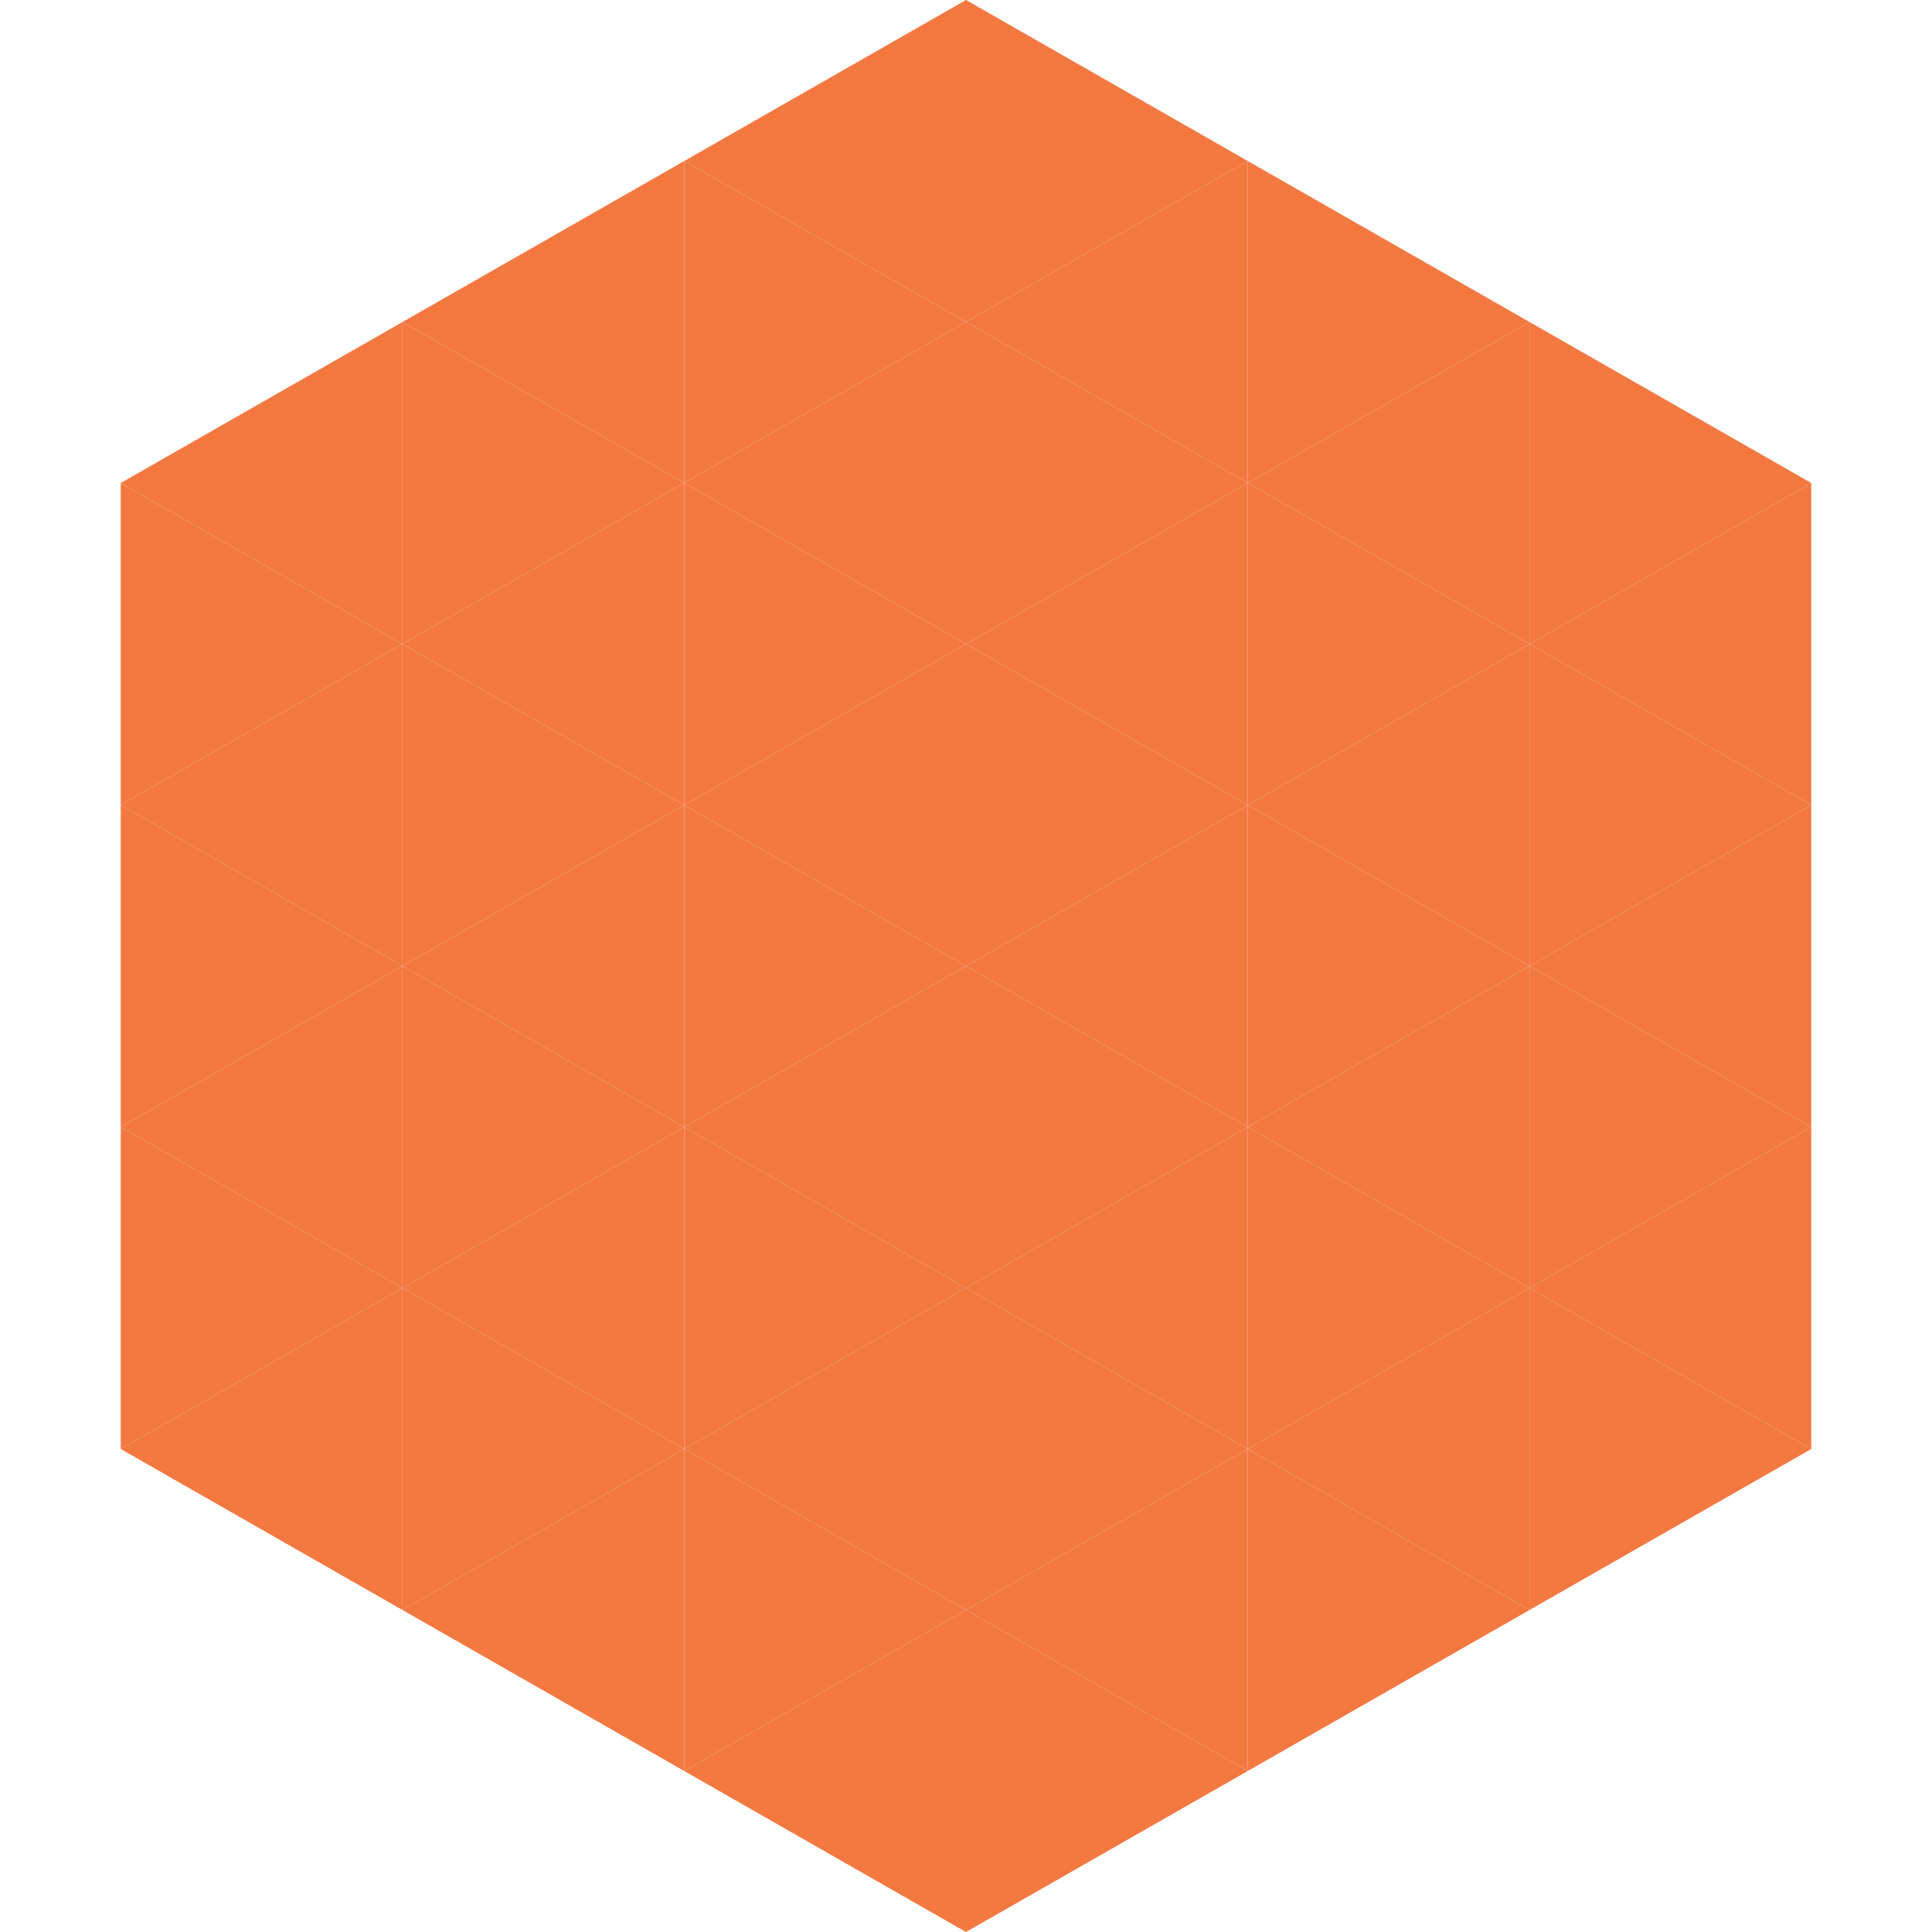
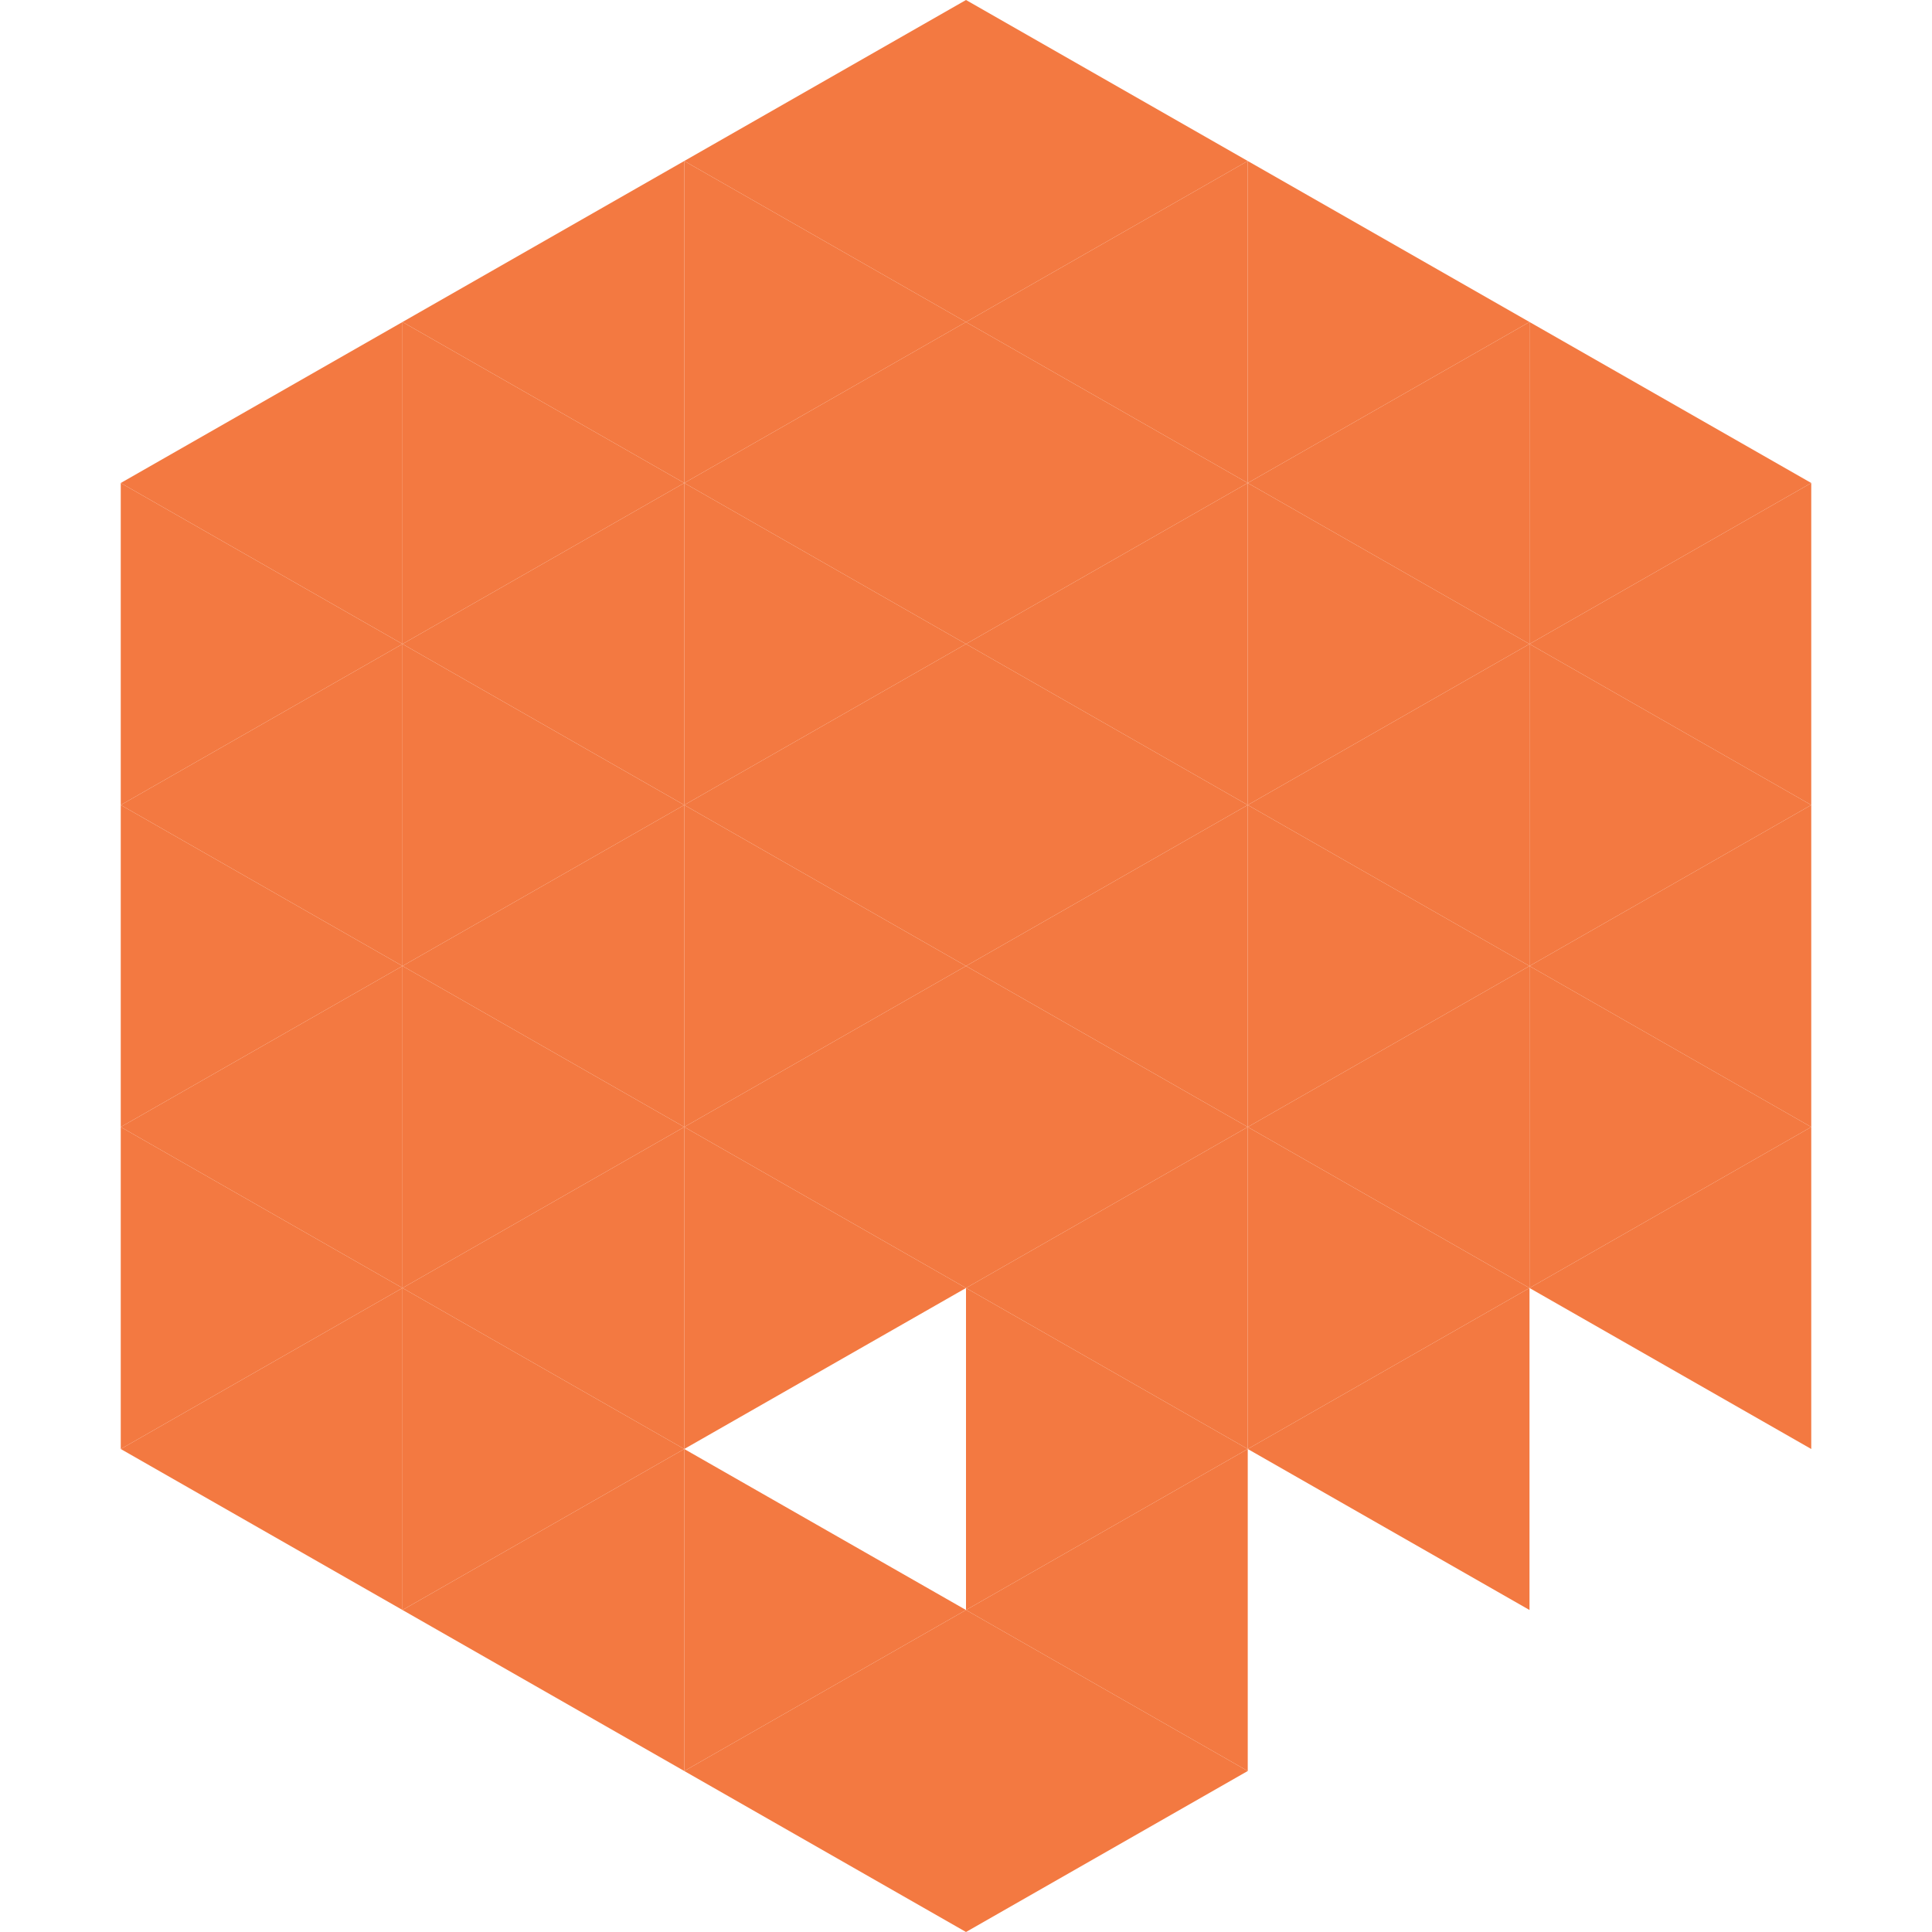
<svg xmlns="http://www.w3.org/2000/svg" width="240" height="240">
  <polygon points="50,40 15,60 50,80" style="fill:rgb(243,121,65)" />
  <polygon points="190,40 225,60 190,80" style="fill:rgb(243,121,65)" />
  <polygon points="15,60 50,80 15,100" style="fill:rgb(243,121,65)" />
  <polygon points="225,60 190,80 225,100" style="fill:rgb(243,121,65)" />
  <polygon points="50,80 15,100 50,120" style="fill:rgb(243,121,65)" />
  <polygon points="190,80 225,100 190,120" style="fill:rgb(243,121,65)" />
  <polygon points="15,100 50,120 15,140" style="fill:rgb(243,121,65)" />
  <polygon points="225,100 190,120 225,140" style="fill:rgb(243,121,65)" />
  <polygon points="50,120 15,140 50,160" style="fill:rgb(243,121,65)" />
  <polygon points="190,120 225,140 190,160" style="fill:rgb(243,121,65)" />
  <polygon points="15,140 50,160 15,180" style="fill:rgb(243,121,65)" />
  <polygon points="225,140 190,160 225,180" style="fill:rgb(243,121,65)" />
  <polygon points="50,160 15,180 50,200" style="fill:rgb(243,121,65)" />
-   <polygon points="190,160 225,180 190,200" style="fill:rgb(243,121,65)" />
  <polygon points="15,180 50,200 15,220" style="fill:rgb(255,255,255); fill-opacity:0" />
  <polygon points="225,180 190,200 225,220" style="fill:rgb(255,255,255); fill-opacity:0" />
  <polygon points="50,0 85,20 50,40" style="fill:rgb(255,255,255); fill-opacity:0" />
  <polygon points="190,0 155,20 190,40" style="fill:rgb(255,255,255); fill-opacity:0" />
  <polygon points="85,20 50,40 85,60" style="fill:rgb(243,121,65)" />
  <polygon points="155,20 190,40 155,60" style="fill:rgb(243,121,65)" />
  <polygon points="50,40 85,60 50,80" style="fill:rgb(243,121,65)" />
  <polygon points="190,40 155,60 190,80" style="fill:rgb(243,121,65)" />
  <polygon points="85,60 50,80 85,100" style="fill:rgb(243,121,65)" />
  <polygon points="155,60 190,80 155,100" style="fill:rgb(243,121,65)" />
  <polygon points="50,80 85,100 50,120" style="fill:rgb(243,121,65)" />
  <polygon points="190,80 155,100 190,120" style="fill:rgb(243,121,65)" />
  <polygon points="85,100 50,120 85,140" style="fill:rgb(243,121,65)" />
  <polygon points="155,100 190,120 155,140" style="fill:rgb(243,121,65)" />
  <polygon points="50,120 85,140 50,160" style="fill:rgb(243,121,65)" />
  <polygon points="190,120 155,140 190,160" style="fill:rgb(243,121,65)" />
  <polygon points="85,140 50,160 85,180" style="fill:rgb(243,121,65)" />
  <polygon points="155,140 190,160 155,180" style="fill:rgb(243,121,65)" />
  <polygon points="50,160 85,180 50,200" style="fill:rgb(243,121,65)" />
  <polygon points="190,160 155,180 190,200" style="fill:rgb(243,121,65)" />
  <polygon points="85,180 50,200 85,220" style="fill:rgb(243,121,65)" />
-   <polygon points="155,180 190,200 155,220" style="fill:rgb(243,121,65)" />
  <polygon points="120,0 85,20 120,40" style="fill:rgb(243,121,65)" />
  <polygon points="120,0 155,20 120,40" style="fill:rgb(243,121,65)" />
  <polygon points="85,20 120,40 85,60" style="fill:rgb(243,121,65)" />
  <polygon points="155,20 120,40 155,60" style="fill:rgb(243,121,65)" />
  <polygon points="120,40 85,60 120,80" style="fill:rgb(243,121,65)" />
  <polygon points="120,40 155,60 120,80" style="fill:rgb(243,121,65)" />
  <polygon points="85,60 120,80 85,100" style="fill:rgb(243,121,65)" />
  <polygon points="155,60 120,80 155,100" style="fill:rgb(243,121,65)" />
  <polygon points="120,80 85,100 120,120" style="fill:rgb(243,121,65)" />
  <polygon points="120,80 155,100 120,120" style="fill:rgb(243,121,65)" />
  <polygon points="85,100 120,120 85,140" style="fill:rgb(243,121,65)" />
  <polygon points="155,100 120,120 155,140" style="fill:rgb(243,121,65)" />
  <polygon points="120,120 85,140 120,160" style="fill:rgb(243,121,65)" />
  <polygon points="120,120 155,140 120,160" style="fill:rgb(243,121,65)" />
  <polygon points="85,140 120,160 85,180" style="fill:rgb(243,121,65)" />
  <polygon points="155,140 120,160 155,180" style="fill:rgb(243,121,65)" />
-   <polygon points="120,160 85,180 120,200" style="fill:rgb(243,121,65)" />
  <polygon points="120,160 155,180 120,200" style="fill:rgb(243,121,65)" />
  <polygon points="85,180 120,200 85,220" style="fill:rgb(243,121,65)" />
  <polygon points="155,180 120,200 155,220" style="fill:rgb(243,121,65)" />
  <polygon points="120,200 85,220 120,240" style="fill:rgb(243,121,65)" />
  <polygon points="120,200 155,220 120,240" style="fill:rgb(243,121,65)" />
  <polygon points="85,220 120,240 85,260" style="fill:rgb(255,255,255); fill-opacity:0" />
  <polygon points="155,220 120,240 155,260" style="fill:rgb(255,255,255); fill-opacity:0" />
</svg>